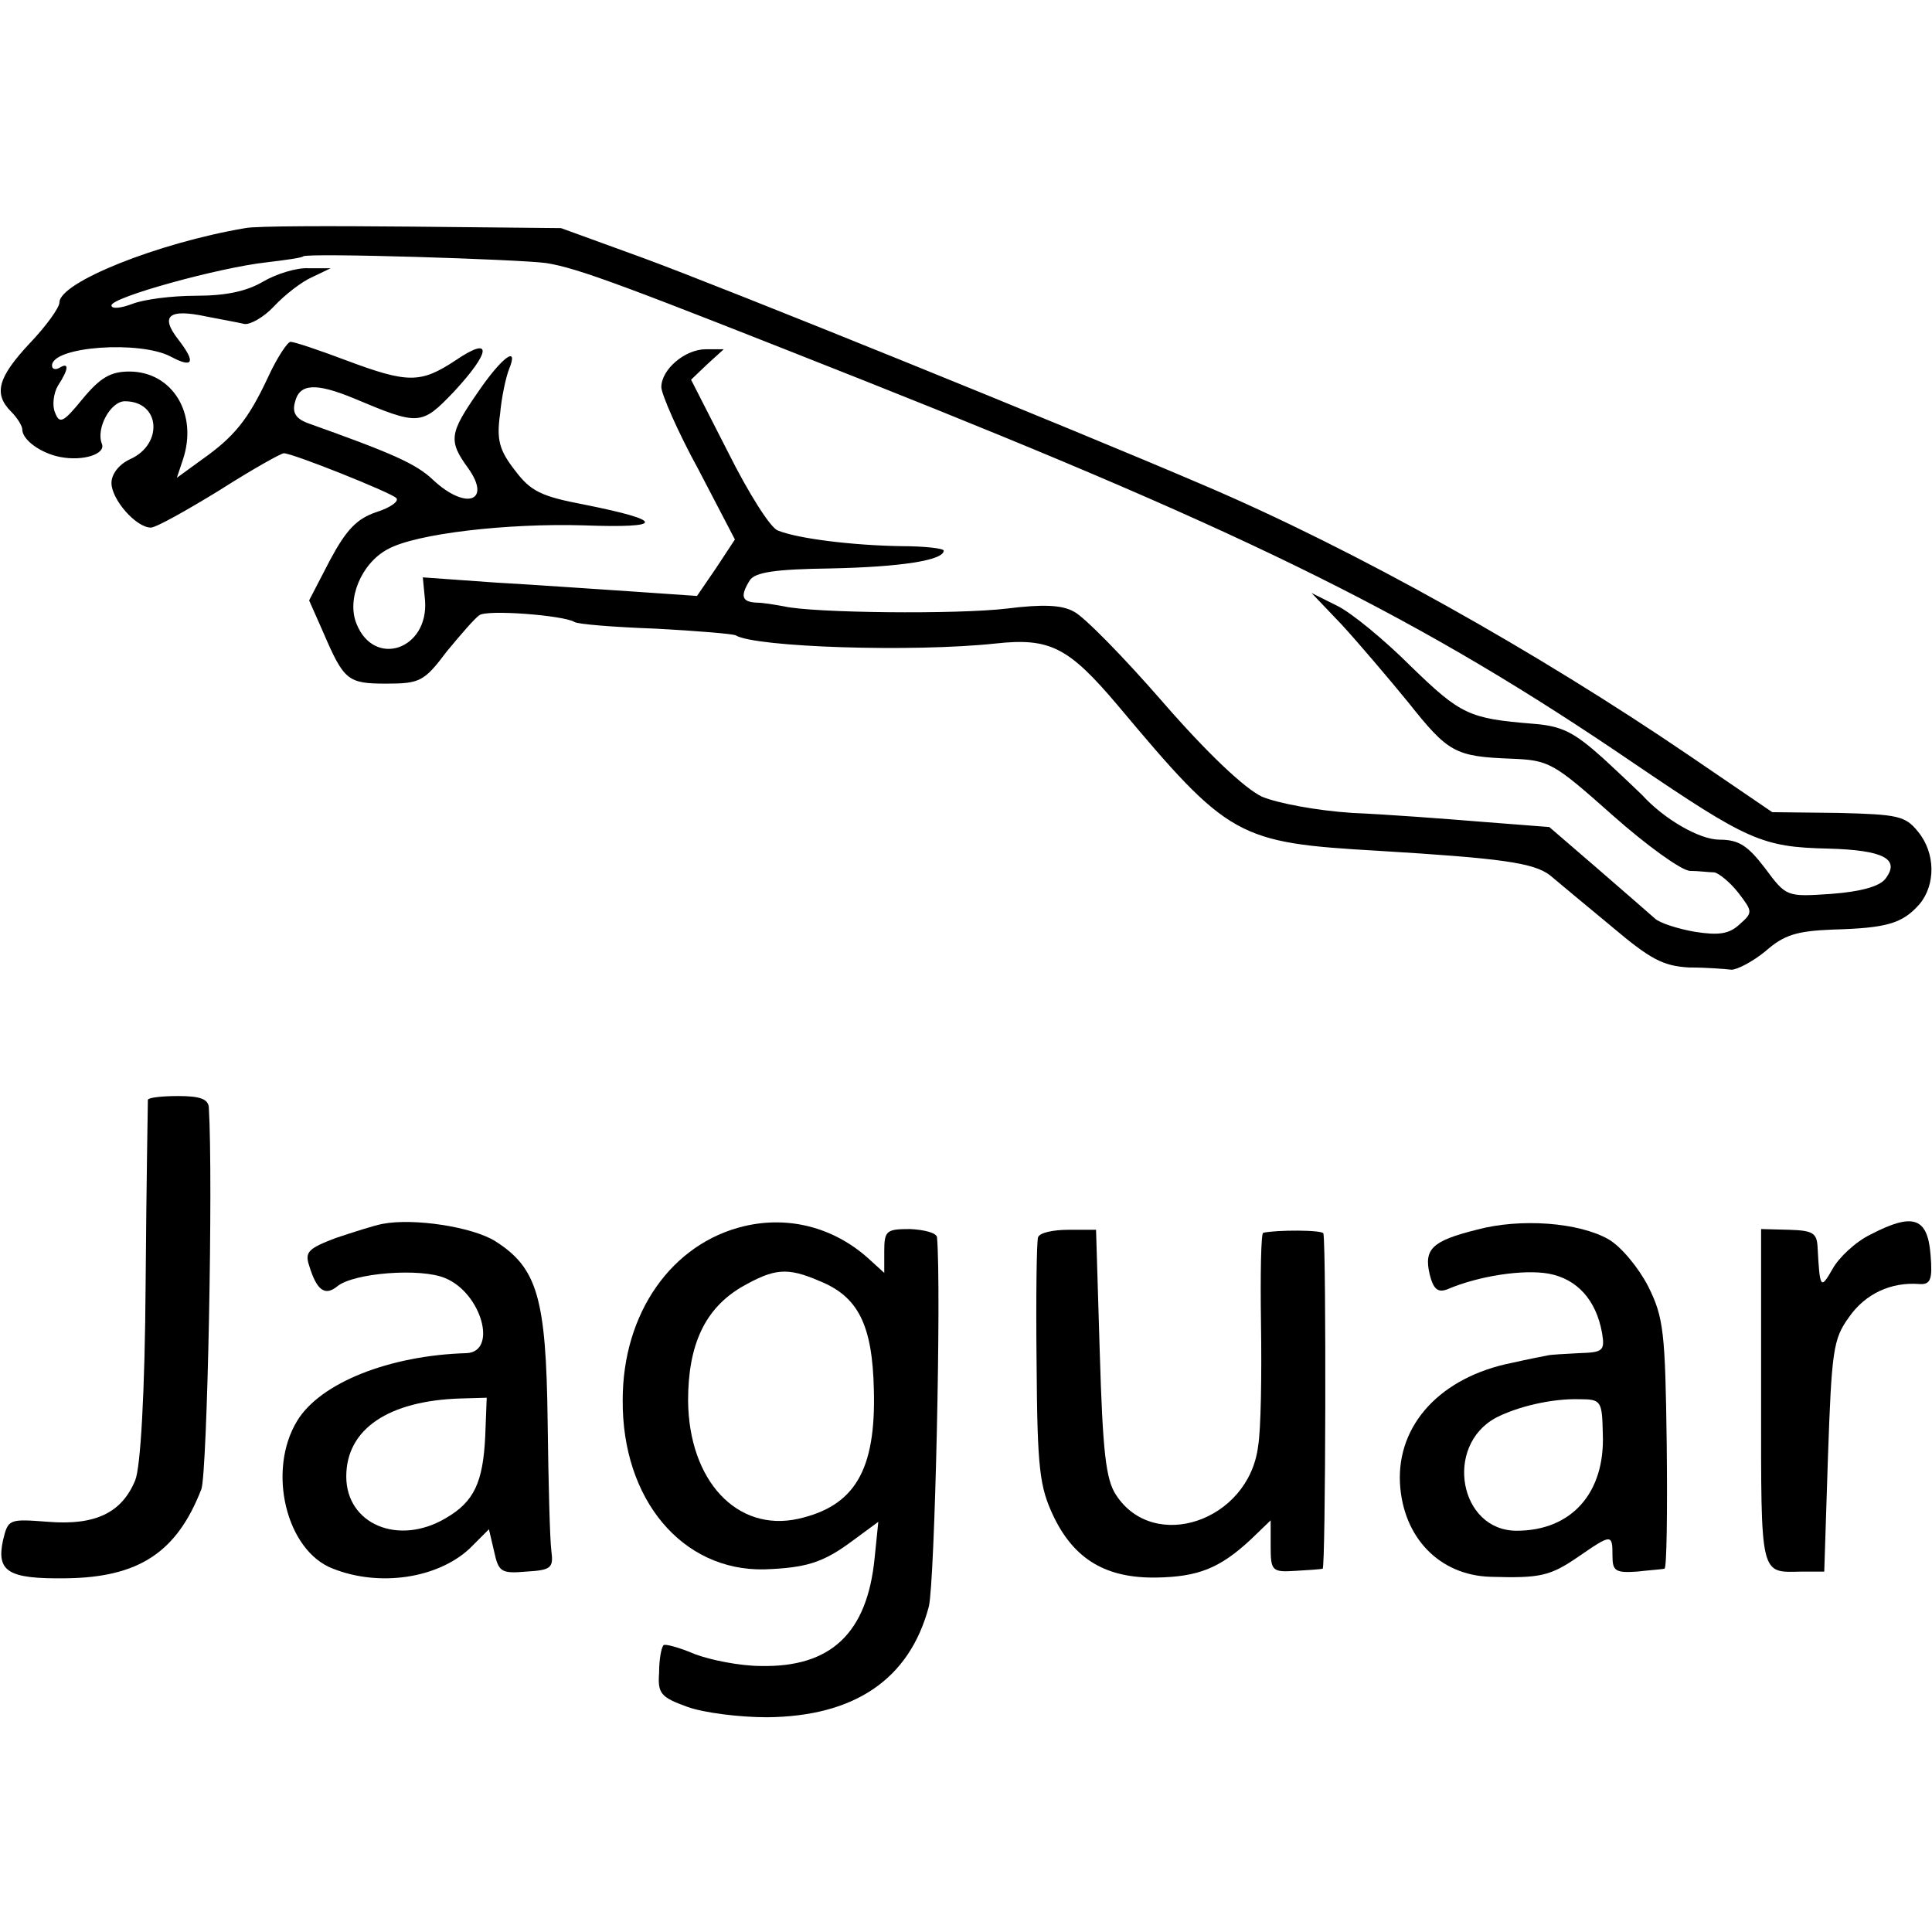
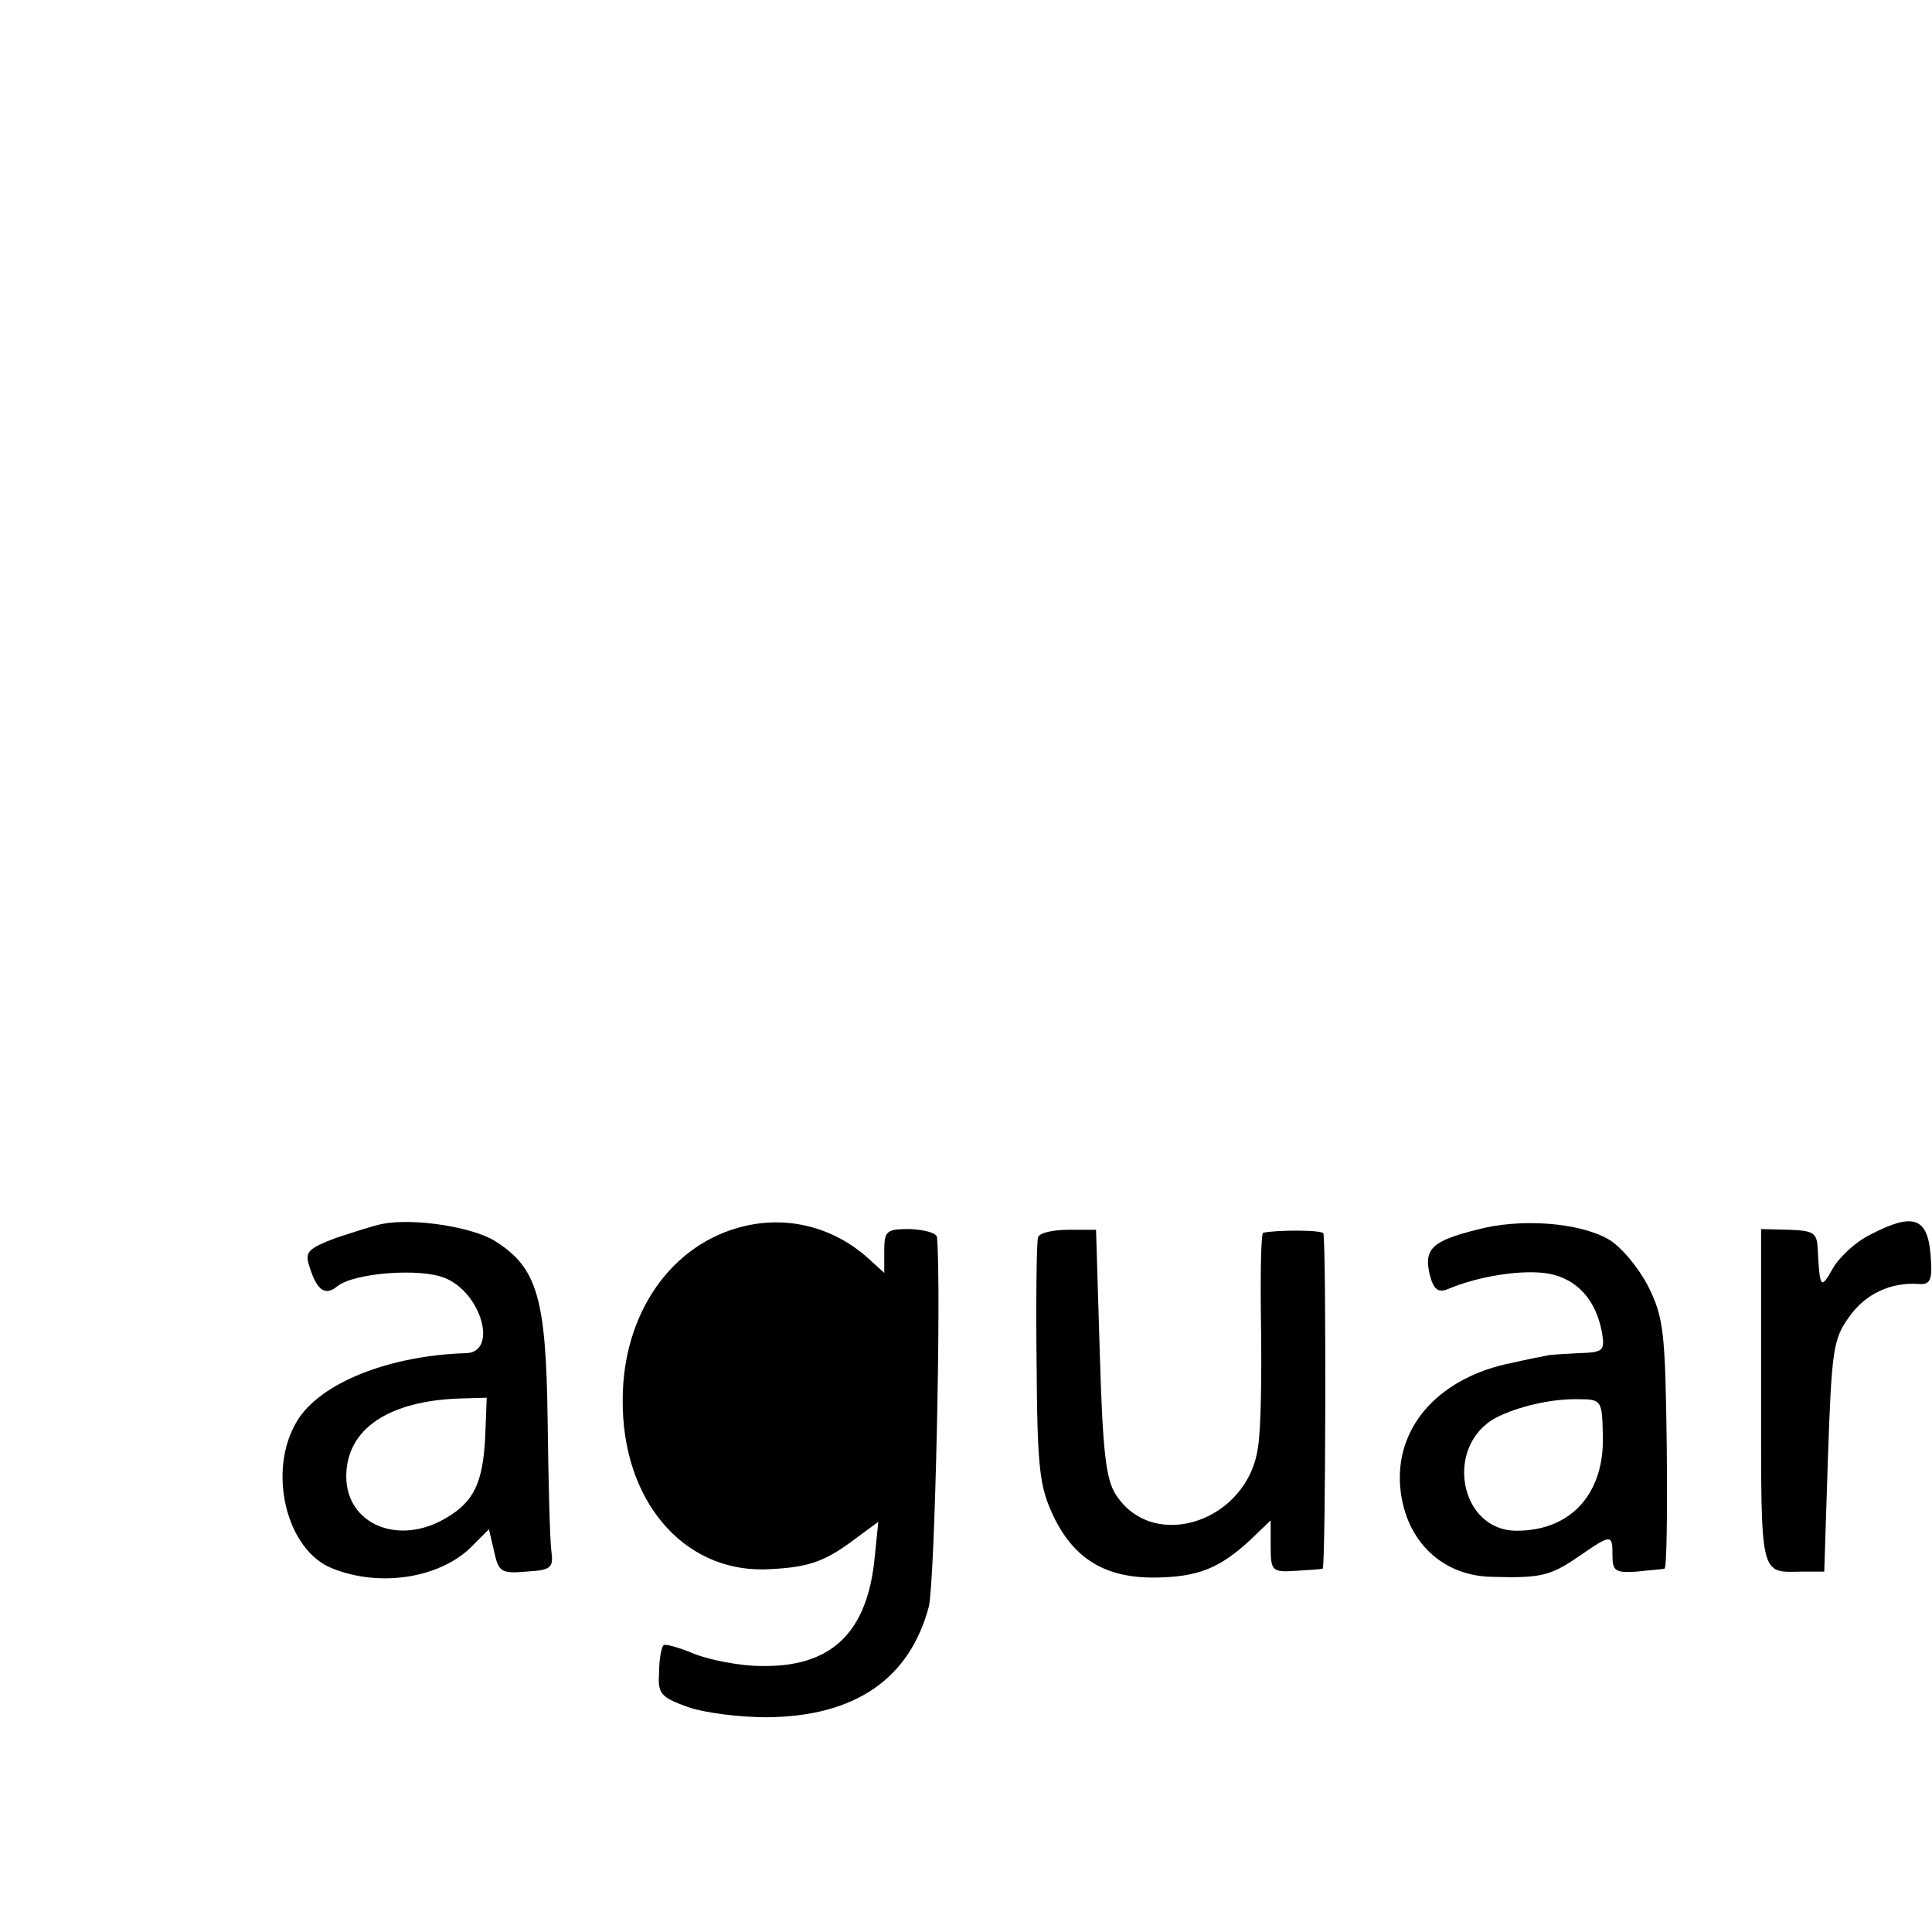
<svg xmlns="http://www.w3.org/2000/svg" version="1.0" width="260pt" height="260pt" viewBox="0 0 260 260" preserveAspectRatio="xMidYMid meet">
  <g transform="translate(0,260) scale(0.1,-0.1)" fill="#000000" stroke="none">
-     <path d="M330 2293 c-118 -20 -250 -73 -250 -100 0 -7 -18 -32 -40 -55 -43 -46 -49 -68 -25 -92 8 -8 15 -19 15 -24 0 -14 25 -32 51 -37 31 -6 62 4 56 18 -8 21 12 57 31 57 48 0 52 -58 7 -78 -15 -7 -25 -20 -25 -32 0 -22 33 -60 53 -60 7 0 48 23 92 50 44 28 83 50 87 50 12 0 142 -52 151 -60 5 -4 -7 -13 -26 -19 -27 -9 -41 -24 -63 -65 l-28 -54 19 -43 c28 -65 33 -69 85 -69 45 0 51 3 81 43 19 23 38 45 44 49 10 8 113 0 128 -9 4 -3 53 -7 109 -9 56 -3 104 -7 108 -9 26 -16 238 -23 350 -11 73 8 98 -5 164 -83 150 -179 161 -185 351 -196 165 -10 209 -16 231 -33 12 -10 49 -41 83 -69 52 -44 69 -53 104 -55 23 0 49 -2 57 -3 8 0 29 11 46 25 25 22 42 27 90 29 73 2 94 8 117 34 22 26 22 69 -2 98 -17 21 -27 23 -107 25 l-89 1 -110 75 c-207 141 -451 278 -655 365 -184 79 -646 266 -755 306 l-110 40 -200 2 c-110 1 -211 1 -225 -2z m405 -47 c44 -7 107 -31 430 -159 526 -209 749 -320 1035 -515 152 -103 171 -112 260 -114 75 -2 98 -14 77 -41 -8 -10 -33 -17 -73 -20 -60 -4 -60 -4 -89 35 -23 30 -35 38 -61 38 -27 0 -75 28 -104 60 -3 3 -26 25 -52 49 -40 36 -56 44 -95 47 -86 7 -97 12 -164 77 -36 36 -81 73 -100 82 l-34 17 41 -43 c22 -24 62 -71 89 -104 54 -68 63 -73 138 -76 52 -2 57 -5 137 -76 45 -40 92 -74 104 -75 12 0 26 -2 33 -2 6 -1 21 -13 32 -27 20 -26 20 -27 2 -43 -14 -13 -28 -15 -60 -10 -23 4 -48 12 -54 18 -7 6 -41 36 -77 67 l-65 56 -90 7 c-49 4 -128 10 -175 12 -47 3 -101 13 -122 22 -23 11 -73 58 -133 127 -53 61 -107 116 -120 122 -16 9 -42 10 -90 4 -67 -8 -261 -6 -300 3 -11 2 -28 5 -37 5 -20 1 -22 9 -9 30 7 11 35 15 108 16 96 2 153 11 153 24 0 3 -26 6 -57 6 -65 1 -139 10 -166 21 -10 3 -40 51 -67 105 l-50 98 22 21 22 20 -24 0 c-28 0 -60 -27 -60 -51 0 -9 22 -60 50 -111 l49 -94 -25 -38 -26 -38 -87 6 c-47 3 -130 9 -184 12 l-98 7 3 -31 c5 -66 -68 -91 -92 -32 -14 33 6 82 42 101 38 21 161 35 263 32 110 -4 111 6 1 28 -58 11 -72 18 -93 46 -21 27 -25 41 -20 76 2 23 8 50 12 60 14 34 -10 16 -42 -31 -38 -55 -40 -65 -13 -102 32 -45 -3 -57 -47 -16 -23 22 -55 36 -170 77 -15 6 -20 14 -16 28 6 25 28 26 79 5 88 -37 91 -37 135 9 50 54 52 76 2 42 -47 -31 -64 -31 -147 0 -37 14 -70 25 -75 25 -4 0 -18 -21 -30 -47 -27 -58 -46 -81 -90 -112 l-33 -24 8 24 c21 62 -14 119 -72 119 -25 0 -39 -8 -63 -37 -26 -32 -31 -34 -37 -18 -4 9 -2 26 4 36 15 23 15 32 2 24 -5 -3 -10 -2 -10 3 0 26 119 34 160 12 30 -16 34 -8 10 23 -25 32 -13 42 38 31 20 -4 43 -8 51 -10 8 -1 26 9 40 24 14 15 37 33 51 39 l25 12 -30 0 c-16 1 -44 -8 -61 -18 -22 -13 -50 -19 -90 -19 -33 0 -71 -5 -86 -11 -16 -6 -28 -7 -28 -2 0 11 145 51 209 58 25 3 47 6 49 8 5 5 291 -4 327 -9z" />
-     <path d="M199 1120 c0 -3 -2 -113 -3 -245 -1 -152 -7 -250 -14 -267 -18 -44 -54 -61 -117 -56 -53 4 -54 4 -61 -25 -9 -42 7 -52 84 -51 99 1 150 35 183 120 8 23 16 417 10 514 -1 11 -12 15 -41 15 -22 0 -40 -2 -41 -5z" />
    <path d="M515 953 c-11 -2 -39 -11 -63 -19 -37 -14 -42 -19 -36 -37 10 -33 21 -42 38 -28 22 18 112 25 145 11 49 -20 71 -99 29 -101 -104 -3 -197 -40 -228 -91 -41 -67 -15 -175 48 -199 63 -25 141 -13 184 27 l26 26 7 -30 c6 -27 9 -30 43 -27 34 2 37 5 34 28 -2 15 -4 93 -5 174 -2 167 -14 207 -71 243 -31 19 -109 31 -151 23z m138 -286 c-3 -62 -15 -88 -53 -110 -64 -38 -134 -8 -134 56 0 64 57 102 154 105 l35 1 -2 -52z" />
-     <path d="M1002 950 c-98 -23 -164 -117 -164 -234 -1 -134 80 -230 190 -228 57 2 80 9 120 39 l34 25 -5 -49 c-10 -101 -59 -147 -153 -145 -28 0 -68 8 -89 16 -21 9 -40 14 -42 12 -3 -3 -6 -19 -6 -37 -2 -28 2 -33 38 -46 22 -8 70 -14 107 -14 118 1 192 51 218 149 8 33 17 428 11 497 -1 6 -17 10 -36 11 -32 0 -35 -2 -35 -30 l0 -29 -22 20 c-46 41 -106 57 -166 43z m101 -74 c52 -21 71 -59 73 -146 3 -109 -26 -157 -102 -174 -82 -18 -147 51 -148 159 0 76 23 124 72 153 44 25 61 27 105 8z" />
+     <path d="M1002 950 c-98 -23 -164 -117 -164 -234 -1 -134 80 -230 190 -228 57 2 80 9 120 39 l34 25 -5 -49 c-10 -101 -59 -147 -153 -145 -28 0 -68 8 -89 16 -21 9 -40 14 -42 12 -3 -3 -6 -19 -6 -37 -2 -28 2 -33 38 -46 22 -8 70 -14 107 -14 118 1 192 51 218 149 8 33 17 428 11 497 -1 6 -17 10 -36 11 -32 0 -35 -2 -35 -30 l0 -29 -22 20 c-46 41 -106 57 -166 43z m101 -74 z" />
    <path d="M1987 945 c-60 -15 -71 -26 -63 -60 5 -20 11 -25 24 -20 42 18 102 27 136 21 38 -7 64 -35 72 -80 4 -24 1 -26 -31 -27 -19 -1 -38 -2 -42 -3 -5 -1 -26 -5 -48 -10 -96 -19 -155 -83 -151 -162 4 -73 53 -124 122 -126 67 -2 80 1 118 27 45 31 46 31 46 1 0 -20 4 -23 33 -21 17 2 34 3 37 4 3 0 4 76 3 167 -2 151 -4 171 -25 213 -13 25 -36 53 -53 63 -40 23 -119 29 -178 13z m170 -275 c3 -79 -42 -130 -116 -130 -77 0 -98 114 -28 152 29 15 75 26 112 25 30 0 31 -2 32 -47z" />
    <path d="M2518 939 c-21 -10 -44 -32 -52 -47 -16 -28 -17 -26 -20 30 -1 19 -7 22 -38 23 l-38 1 0 -227 c0 -244 -2 -235 55 -234 l30 0 5 155 c5 142 7 158 28 187 22 32 57 48 95 45 15 -1 18 6 15 40 -4 50 -24 56 -80 27z" />
    <path d="M1397 935 c-2 -5 -3 -82 -2 -170 1 -143 4 -166 23 -206 28 -58 71 -83 138 -82 56 1 85 12 127 51 l27 26 0 -35 c0 -33 2 -35 33 -33 17 1 34 2 37 3 4 1 5 427 1 451 -1 5 -63 5 -81 1 -3 0 -4 -56 -3 -123 1 -68 0 -142 -4 -165 -13 -100 -140 -143 -191 -65 -14 21 -18 59 -22 192 l-5 165 -37 0 c-21 0 -39 -4 -41 -10z" />
  </g>
</svg>